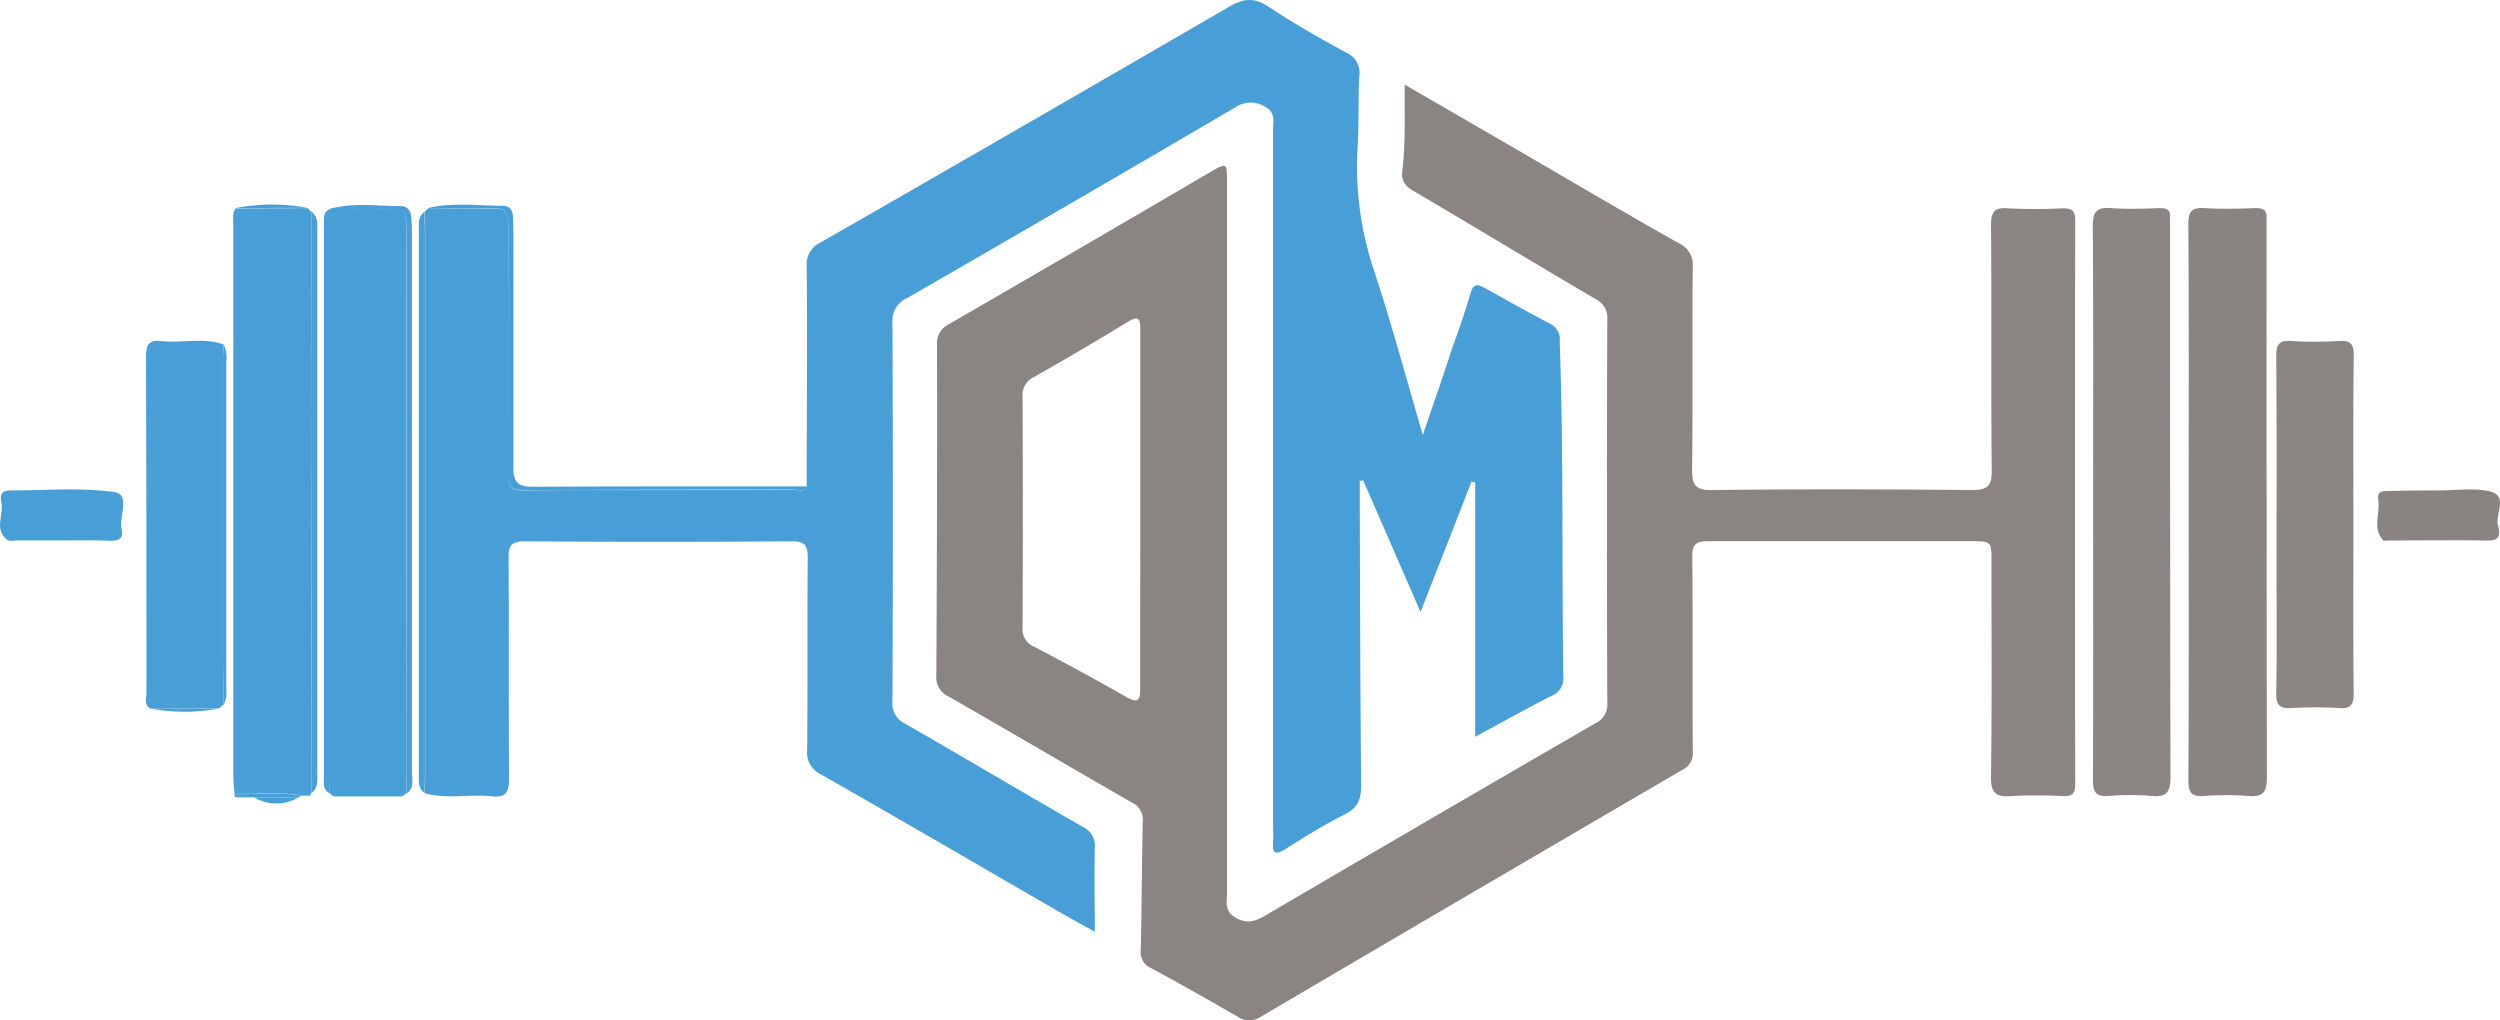
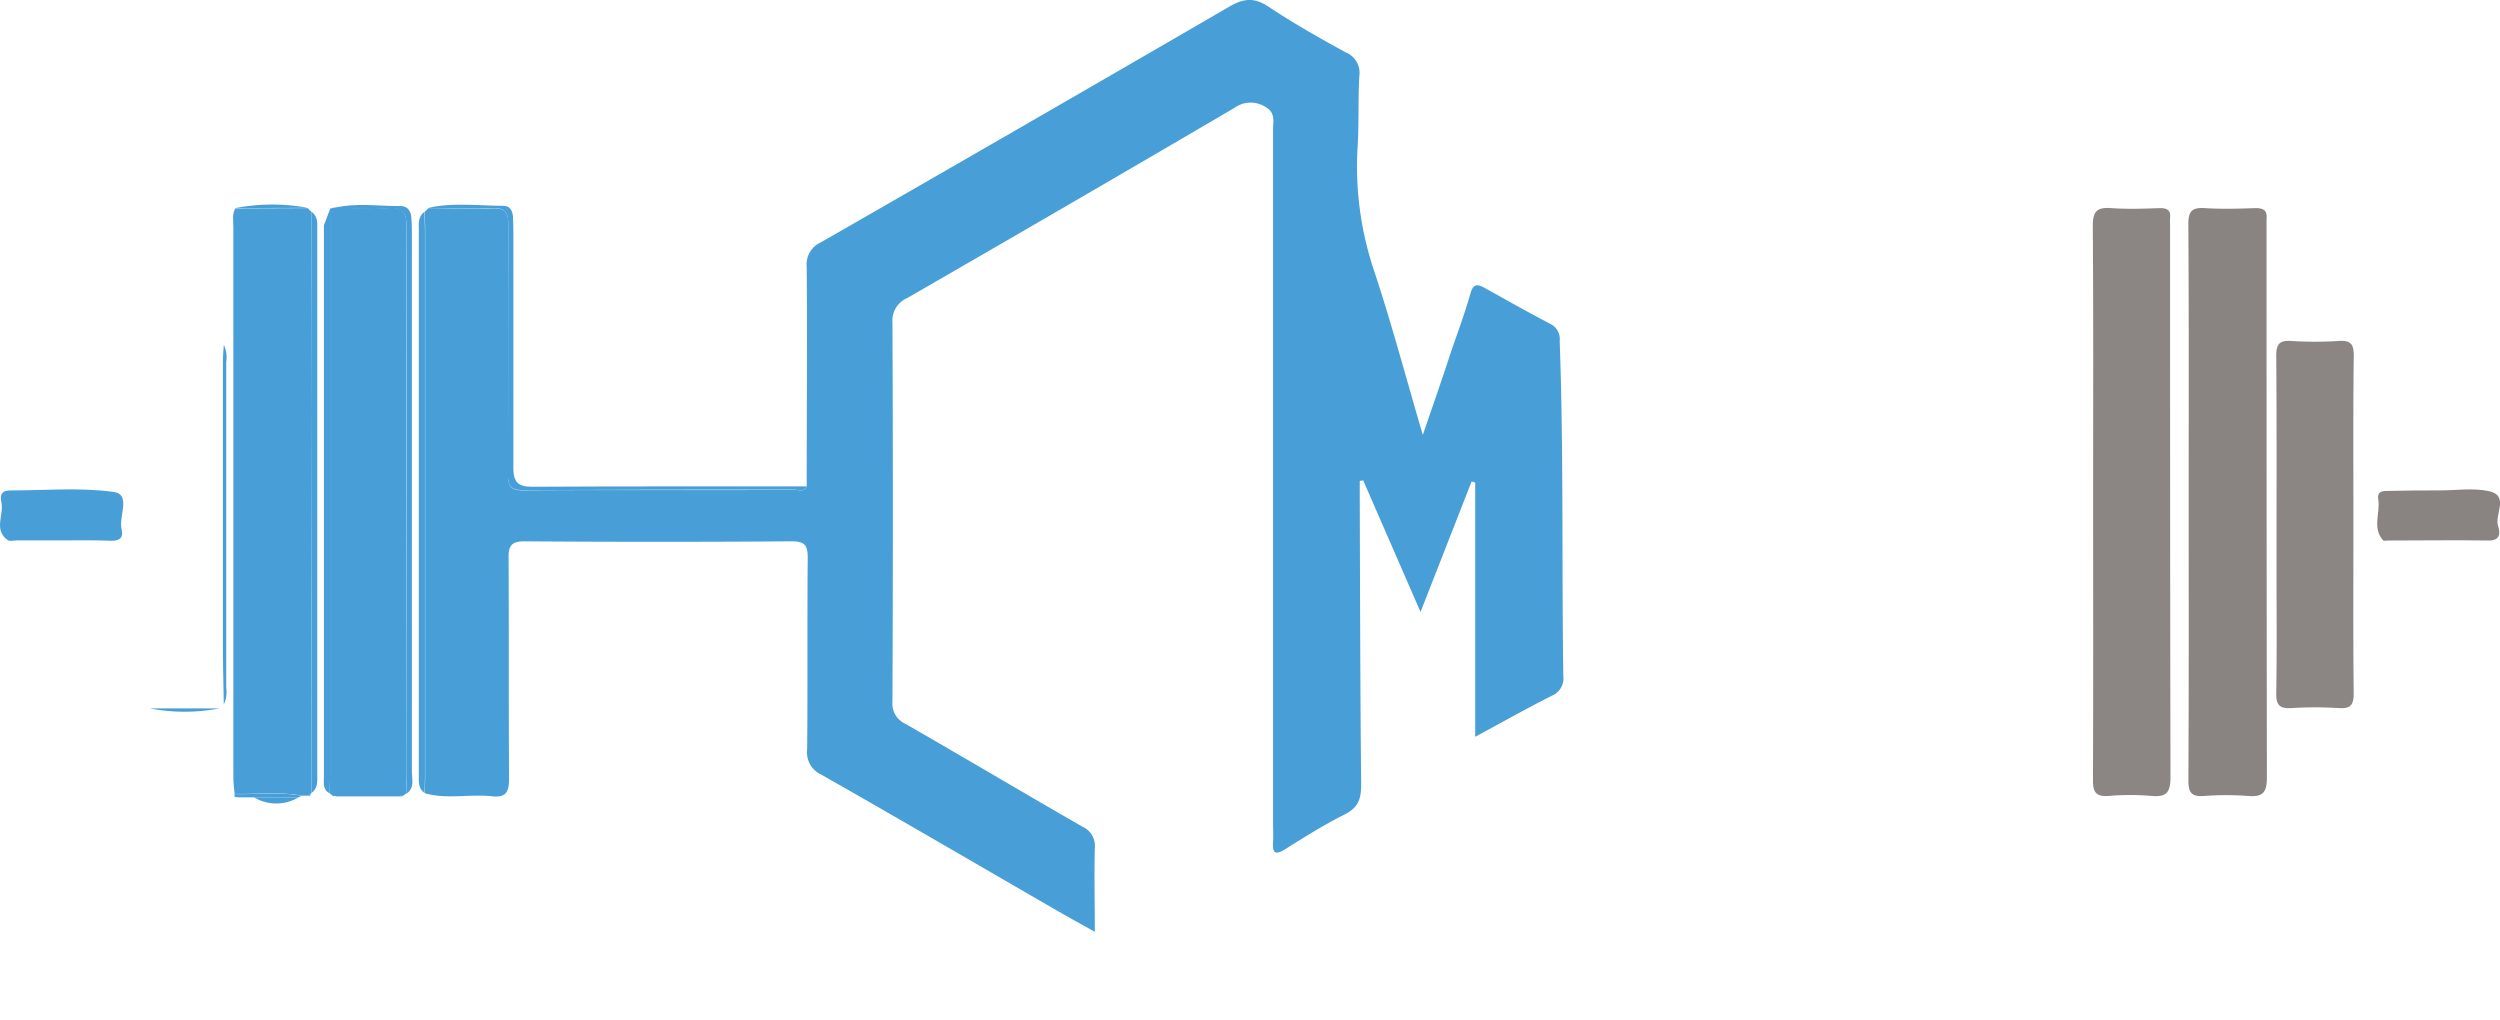
<svg xmlns="http://www.w3.org/2000/svg" id="Layer_1" data-name="Layer 1" viewBox="0 0 440.87 179.93">
  <defs>
    <style>.cls-1{fill:#489fd8;}.cls-2{fill:#8a8583;}.cls-3{fill:#898481;}.cls-4{fill:#8b8683;}</style>
  </defs>
  <title>dm-logo</title>
  <g id="_97c22u" data-name="97c22u">
    <path class="cls-1" d="M144.86,90.85c0-12.91.12-25.82,0-38.73a4.25,4.25,0,0,1,2.51-4.32q36-20.65,72-41.55c2.51-1.47,4.41-1.68,6.93,0,4.39,2.92,9,5.53,13.63,8.07a3.86,3.86,0,0,1,2.39,4.12c-.24,4.07-.06,8.17-.29,12.25a57.61,57.61,0,0,0,2.8,21.86c3.12,9.37,5.66,18.94,8.68,29.22,1.84-5.37,3.46-10,5-14.73,1.17-3.41,2.43-6.79,3.41-10.25.52-1.83,1.35-1.58,2.56-.91,3.81,2.11,7.59,4.26,11.45,6.27a3,3,0,0,1,1.72,3.08c.71,19.68.35,39.38.64,59.07a3.3,3.3,0,0,1-2.05,3.47c-4.44,2.25-8.79,4.69-13.49,7.23V90.16l-.64-.17-9,23L243,89.79l-.61.08c0,1,0,2.1,0,3.15.06,16.81.08,33.62.25,50.43,0,2.48-.49,4-2.87,5.23-3.64,1.81-7.11,4-10.56,6.16-1.81,1.13-2.23.59-2.11-1.27.08-1.11,0-2.23,0-3.34q0-61.17,0-122.34c0-1.47.49-3-1.48-4.05a4.86,4.86,0,0,0-5.35.27Q191.45,41,162.57,57.64a4.31,4.31,0,0,0-2.59,4.3q.15,33.45,0,66.88a3.89,3.89,0,0,0,2.28,3.89c10.44,6,20.8,12.15,31.24,18.15a3.68,3.68,0,0,1,2.17,3.71c-.12,4.81,0,9.63,0,14.83-2.38-1.34-4.55-2.52-6.69-3.76-13.86-8-27.7-16.11-41.61-24a4.28,4.28,0,0,1-2.43-4.39c.11-11.24,0-22.48.1-33.72,0-2.19-.37-3-2.83-3q-23.55.18-47.1,0c-2.24,0-2.84.71-2.82,2.85.07,13,0,26,.08,39,0,2.4-.54,3.39-3.07,3.11-3.92-.42-7.91.58-11.8-.54,0-.93.08-1.85.08-2.78q0-48.33,0-96.66c0-1-.06-2-.1-3.06l.68-.68c3.7,0,7.42.26,11.11.05,2.58-.15,3,.82,3,3.15-.09,14.55,0,29.1-.08,43.65,0,2,.29,2.94,2.69,2.92,15.94-.11,31.88,0,47.83-.08C143.41,91.41,144.38,91.94,144.86,90.85Z" transform="translate(-2.6 -5.07)" />
-     <path class="cls-2" d="M250.32,20l19.49,11.28C279.43,36.89,289,42.51,298.7,48a4.09,4.09,0,0,1,2.41,4.11C301,64,301.14,75.9,301,87.79c0,2.77.51,3.74,3.55,3.7,15.23-.18,30.47-.15,45.7,0,2.76,0,3.62-.59,3.59-3.48-.16-14.4,0-28.8-.13-43.2,0-2.47.65-3.21,3.09-3a93.67,93.67,0,0,0,9.48,0c1.58,0,2.28.25,2.28,2.1q-.09,49.74,0,99.49c0,1.58-.49,2.11-2.07,2.06a82.86,82.86,0,0,0-9.19,0c-2.74.21-3.63-.53-3.59-3.45.18-12.64.08-25.27.08-37.9,0-3.6,0-3.6-3.67-3.6-15.42,0-30.84,0-46.26,0-2.13,0-2.85.48-2.83,2.75.12,11.42,0,22.85.09,34.28a3.25,3.25,0,0,1-1.82,3.28q-37.22,21.72-74.36,43.55a3.57,3.57,0,0,1-4.07,0c-5.05-2.91-10.13-5.8-15.26-8.56a3.05,3.05,0,0,1-1.84-3.25c.19-7.52.17-15,.36-22.57a3.44,3.44,0,0,0-2.06-3.47c-10.77-6.18-21.46-12.49-32.24-18.65a3.67,3.67,0,0,1-2.11-3.73q.17-29.12.12-58.24A3.73,3.73,0,0,1,170,62.2q23-13.28,45.89-26.7c3.07-1.79,3.09-1.76,3.09,1.67q0,62.72,0,125.42c0,1.54-.52,3.13,1.52,4.31s3.52.62,5.29-.41q29-17,58.13-33.86a3.68,3.68,0,0,0,2.12-3.7q-.12-33.72,0-67.44a3.7,3.7,0,0,0-2.13-3.72c-10.71-6.28-21.33-12.73-32-19-1.57-.92-2.28-1.87-2-3.72C250.49,30.24,250.26,25.41,250.32,20ZM203.69,95.19c0-10.67,0-21.34,0-32,0-2-.35-2.49-2.25-1.33q-8.19,5-16.51,9.7a3.53,3.53,0,0,0-2,3.57q.09,20.32,0,40.64a3.32,3.32,0,0,0,2.12,3.38c5.4,2.85,10.78,5.75,16.07,8.78,2.17,1.25,2.57.71,2.55-1.56C203.65,116,203.69,105.58,203.69,95.19Z" transform="translate(-2.6 -5.07)" />
    <path class="cls-3" d="M388.57,93.37c0-16.25.05-32.49-.06-48.74,0-2.37.66-3,2.94-2.86,3,.2,5.94.1,8.91,0,1.43,0,2.1.43,1.94,1.9,0,.36,0,.74,0,1.11q0,48.74.06,97.48c0,2.62-.78,3.38-3.29,3.18a51.94,51.94,0,0,0-7.79,0c-2.24.17-2.77-.63-2.76-2.79C388.61,126.23,388.57,109.8,388.57,93.37Z" transform="translate(-2.6 -5.07)" />
    <path class="cls-1" d="M56.87,145.38l-1.07,0c-3.93-.75-7.89-.22-11.83-.3-.08-1-.22-2-.22-3q0-48.52,0-97c0-1.09-.26-2.23.36-3.26l12.74-.05.7.69c0,11.61-.1,23.21-.1,34.82q0,33.84.07,67.68l-.14.08Z" transform="translate(-2.6 -5.07)" />
    <path class="cls-1" d="M73.09,145.51H61.88a.34.34,0,0,0-.47,0l-.7-.57c0-1,.09-2,.09-3.05q0-50,0-100l.58-.19c3.25,0,6.5.29,9.73.06,2.67-.19,3.17.83,3.17,3.27q-.12,48.14-.05,96.29c0,1.2.08,2.4.11,3.61l-.78.54A.37.37,0,0,0,73.09,145.51Z" transform="translate(-2.6 -5.07)" />
    <path class="cls-4" d="M371.72,93.37c0-16.15.06-32.3-.06-48.45,0-2.61.75-3.33,3.25-3.15,2.86.21,5.75.1,8.62,0,1.32,0,1.9.43,1.76,1.75a13.06,13.06,0,0,0,0,1.4c0,32.38,0,64.77.07,97.16,0,2.69-.66,3.61-3.37,3.35a44.84,44.84,0,0,0-7.51,0c-2.23.17-2.81-.63-2.79-2.8C371.76,126.22,371.72,109.79,371.72,93.37Z" transform="translate(-2.6 -5.07)" />
    <path class="cls-4" d="M417.62,97.56c0,9.92-.06,19.85.05,29.77,0,2.11-.57,2.74-2.64,2.61a66.47,66.47,0,0,0-8.35,0c-2,.12-2.7-.46-2.67-2.59.13-7.51.05-15,.05-22.54,0-12.34.05-24.68-.05-37,0-2.11.6-2.74,2.66-2.61a66.31,66.31,0,0,0,8.34,0c2.05-.13,2.69.46,2.67,2.59C417.56,77.71,417.62,87.63,417.62,97.56Z" transform="translate(-2.6 -5.07)" />
-     <path class="cls-1" d="M29.06,130c-1.11-.72-.63-1.85-.63-2.79,0-19.76,0-39.51-.08-59.26,0-2.21.6-3,2.79-2.73,3.62.42,7.34-.72,10.92.61-.05,1-.15,2-.15,3q0,25.22,0,50.45c0,3.34.1,6.68.15,10l-.79.67Z" transform="translate(-2.6 -5.07)" />
    <path class="cls-3" d="M432.89,91.55c2.87,0,5.84-.46,8.58.12,3.72.79,1,4.09,1.66,6.16.35,1.06.54,2.6-1.67,2.56-5.92-.1-11.85,0-17.77,0-.28,0-.69.09-.81,0-2-2.2-.49-4.84-.88-7.25-.25-1.55.94-1.5,2-1.5C427,91.56,429.92,91.55,432.89,91.55Z" transform="translate(-2.6 -5.07)" />
    <path class="cls-1" d="M13.39,100.37H5.6c-.56,0-1.28.21-1.65-.05-2.55-1.84-.59-4.51-1.12-6.76-.24-1-.06-2,1.48-2,6.12,0,12.32-.56,18.33.26,3.16.43.83,4.35,1.41,6.62.33,1.29-.2,2-1.76,2C19.33,100.3,16.36,100.37,13.39,100.37Z" transform="translate(-2.6 -5.07)" />
    <path class="cls-1" d="M74.35,145c0-1.21-.11-2.41-.11-3.61q0-48.15.05-96.29c0-2.44-.5-3.46-3.17-3.27-3.23.23-6.48,0-9.73-.06,3.94-1,7.92-.33,11.89-.36,1.23,0,1.77.91,1.86,2s.1,2,.1,3.05q0,47.33,0,94.63C75.22,142.41,75.77,143.93,74.35,145Z" transform="translate(-2.6 -5.07)" />
-     <path class="cls-1" d="M60.81,41.92q0,50,0,100c0,1-.06,2-.09,3.05-1.26-.68-1-1.9-1-3q0-48.59,0-97.16C59.75,43.75,59.42,42.49,60.81,41.92Z" transform="translate(-2.6 -5.07)" />
+     <path class="cls-1" d="M60.81,41.92q0,50,0,100c0,1-.06,2-.09,3.05-1.26-.68-1-1.9-1-3q0-48.59,0-97.16Z" transform="translate(-2.6 -5.07)" />
    <path class="cls-1" d="M57.52,144.91q0-33.84-.07-67.68c0-11.61.06-23.21.1-34.82,1.15.86,1,2.11,1,3.31v95.91C58.56,142.82,58.69,144.08,57.52,144.91Z" transform="translate(-2.6 -5.07)" />
    <path class="cls-1" d="M77.44,42.41c0,1,.1,2,.1,3.06q0,48.33,0,96.66c0,.93-.06,1.85-.08,2.78-1.17-.84-1-2.11-1-3.3V45.73C76.44,44.54,76.3,43.28,77.44,42.41Z" transform="translate(-2.6 -5.07)" />
    <path class="cls-1" d="M144.86,90.85c-.48,1.09-1.45.56-2.17.57-16,0-31.89,0-47.83.08-2.4,0-2.7-.92-2.69-2.92.06-14.55,0-29.1.08-43.65,0-2.33-.44-3.3-3-3.15-3.69.21-7.41,0-11.11-.05,4.4-1,8.84-.37,13.27-.36,1.09,0,1.59.85,1.65,1.89s.07,1.86.07,2.79c0,13.82,0,27.65,0,41.48,0,2.52.78,3.4,3.35,3.38C112.57,90.82,128.72,90.85,144.86,90.85Z" transform="translate(-2.6 -5.07)" />
    <path class="cls-1" d="M42.06,129.32c-.05-3.33-.14-6.67-.15-10q0-25.23,0-50.45c0-1,.1-2,.15-3a5.08,5.08,0,0,1,.44,3q0,28.78,0,57.57A5.07,5.07,0,0,1,42.06,129.32Z" transform="translate(-2.6 -5.07)" />
    <path class="cls-1" d="M55.25,145.68a7.67,7.67,0,0,1-7.86,0Z" transform="translate(-2.6 -5.07)" />
    <path class="cls-1" d="M56.85,41.72l-12.74.05A33.91,33.91,0,0,1,56.85,41.72Z" transform="translate(-2.6 -5.07)" />
    <path class="cls-1" d="M29.06,130H41.27A32.15,32.15,0,0,1,29.06,130Z" transform="translate(-2.6 -5.07)" />
    <path class="cls-1" d="M55.25,145.68H44.62l-.56-.06a.52.52,0,0,1-.09-.51c3.94.08,7.9-.45,11.83.3Z" transform="translate(-2.6 -5.07)" />
    <path class="cls-1" d="M73.09,145.51a.37.37,0,0,1,.48,0Z" transform="translate(-2.6 -5.07)" />
-     <path class="cls-1" d="M61.41,145.5a.34.34,0,0,1,.47,0Z" transform="translate(-2.6 -5.07)" />
-     <path class="cls-1" d="M44.06,145.61l.56.06Z" transform="translate(-2.6 -5.07)" />
    <path class="cls-1" d="M56.87,145.38l.51-.39C57.39,145.36,57.23,145.49,56.87,145.38Z" transform="translate(-2.6 -5.07)" />
  </g>
</svg>